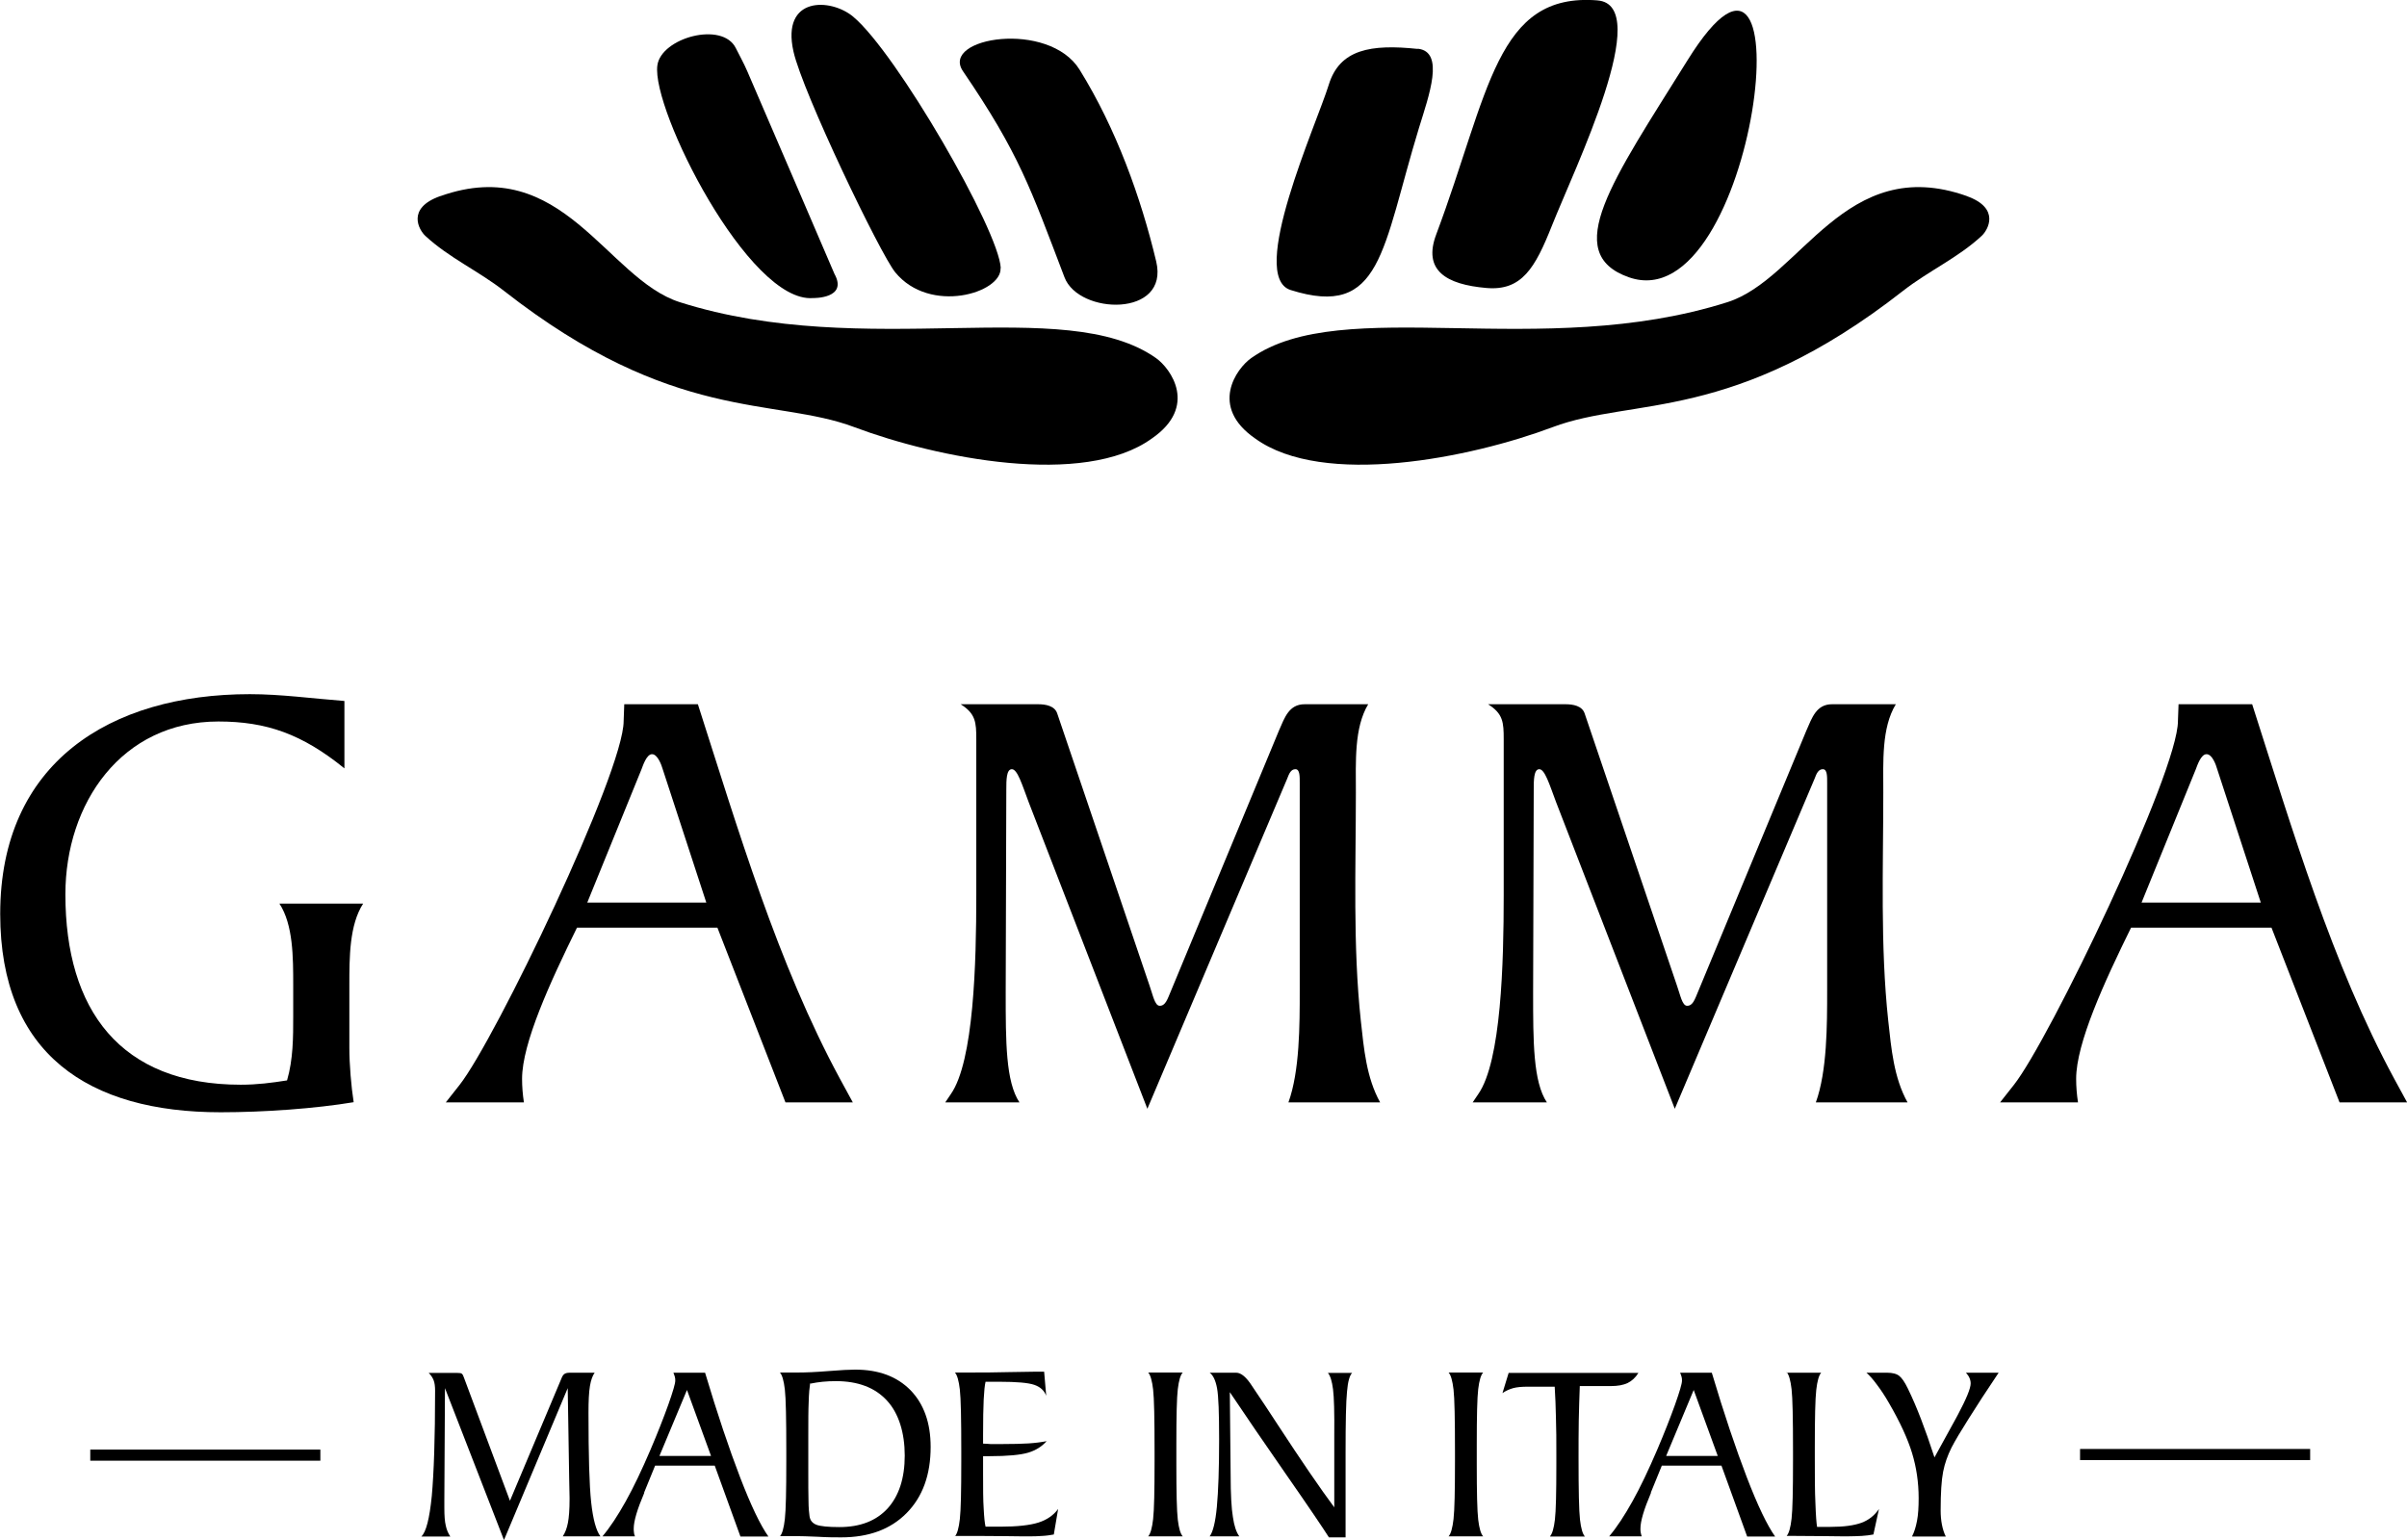
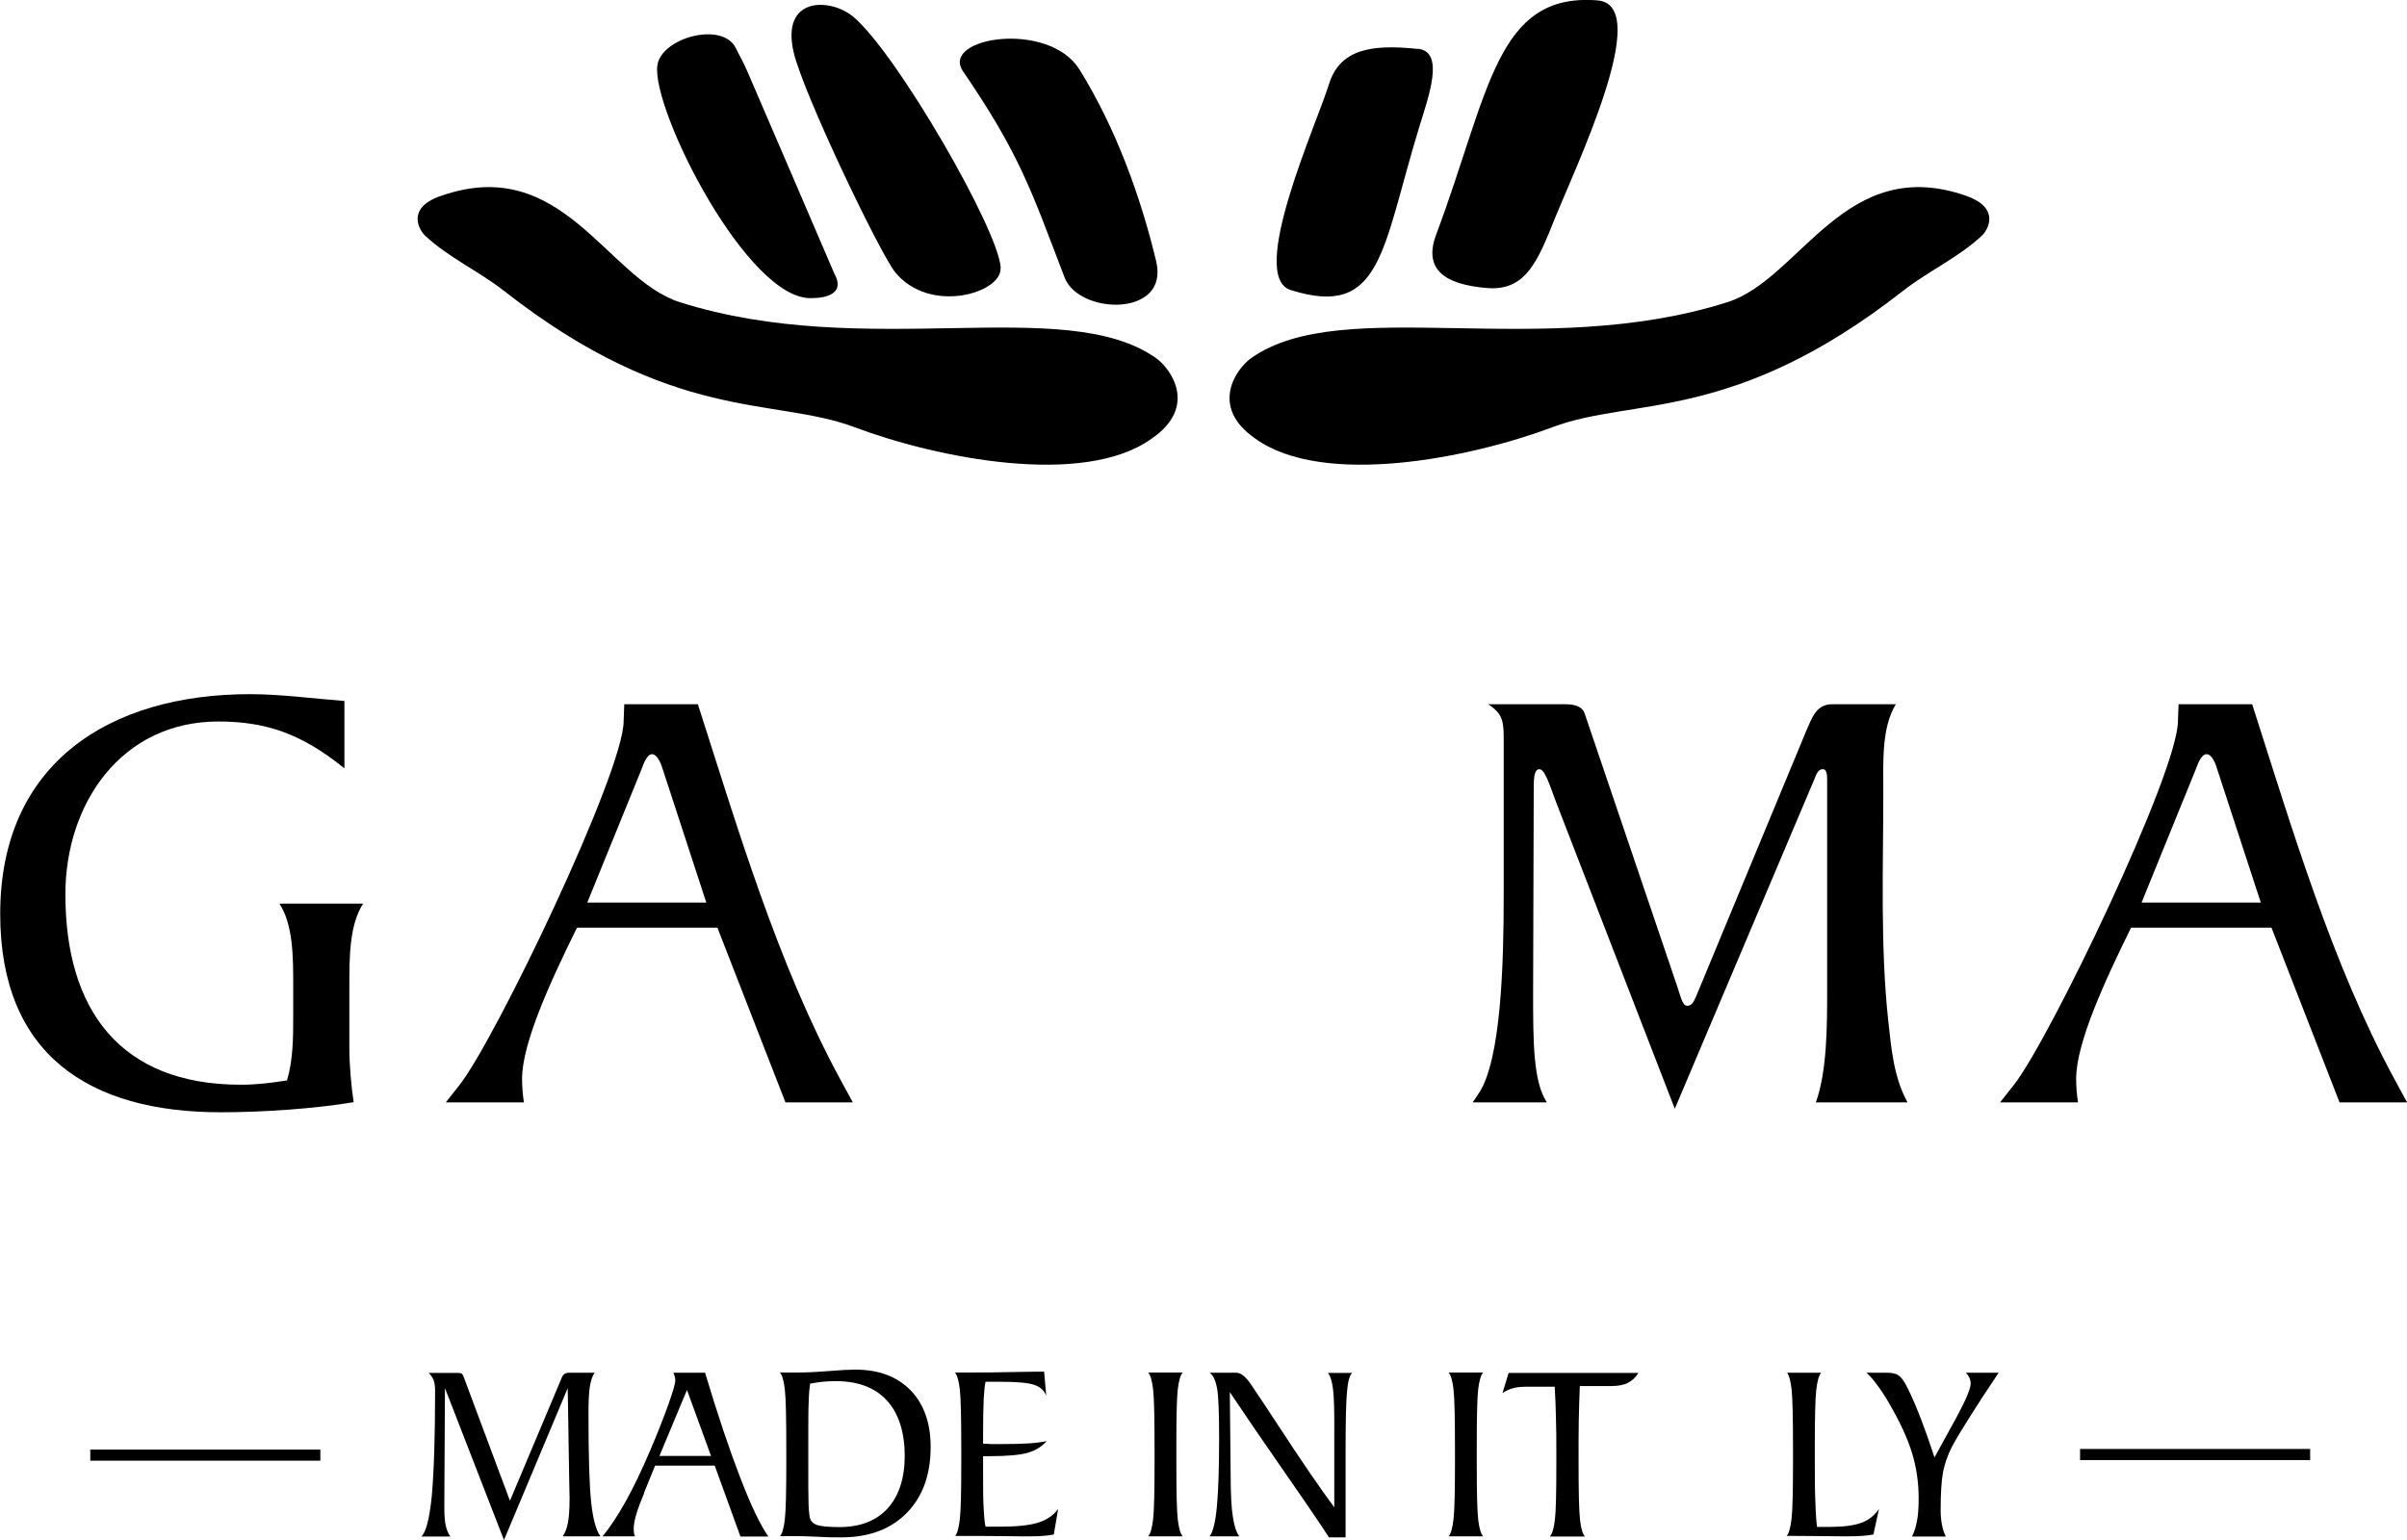
<svg xmlns="http://www.w3.org/2000/svg" id="Layer_1" data-name="Layer 1" viewBox="0 0 117.06 74.92">
  <path d="M16.73,34.1c-1.55-.12-3.07-.33-4.58-.33-6.8,0-12.14,3.34-12.14,10.69,0,6.83,4.31,9.65,10.72,9.65,2.12,0,4.61-.18,6.47-.49-.12-.76-.21-1.85-.21-2.64v-3.04c0-1.37,0-2.94.67-3.98h-4.07c.67,1.03.67,2.61.67,3.98v1.49c0,1.03,0,2.1-.3,3.13-.76.12-1.46.21-2.25.21-5.86,0-8.53-3.64-8.53-9.26,0-4.43,2.73-8.41,7.44-8.41,2.34,0,4.07.61,6.13,2.28v-3.28Z" />
  <path d="M34.36,43.91h-5.8l2.64-6.49c.06-.15.24-.73.51-.73s.46.52.52.73l2.12,6.49ZM41.47,53.62l-.61-1.12c-3.04-5.61-4.98-12.2-6.92-18.24h-3.58l-.03.82c0,2.49-6.25,15.51-7.98,17.7l-.67.85h3.8c-.06-.39-.09-.76-.09-1.15,0-1.73,1.37-4.71,2.67-7.35h6.83l3.31,8.5h3.28Z" />
-   <path d="M63.45,34.26c-.76,0-.97.64-1.25,1.28l-5.25,12.66c-.18.43-.27.73-.55.73-.24,0-.33-.52-.49-.97l-4.49-13.24c-.12-.39-.58-.46-.94-.46h-3.76c.73.46.76.88.76,1.7v7.59c0,3.28-.12,8.08-1.24,9.68l-.27.4h3.61c-.67-1-.67-2.97-.67-5.34l.03-9.87c0-.46,0-1,.27-1s.49.73.82,1.61l5.77,14.91,6.8-16.06c.09-.24.18-.46.4-.46s.21.36.21.67v10.08c0,1.7,0,3.94-.55,5.46h4.46c-.67-1.21-.79-2.61-.94-3.98-.39-3.64-.24-7.44-.24-11.08,0-1.52-.09-3.16.6-4.31h-3.09Z" />
  <path d="M89.1,34.26c-.76,0-.97.64-1.25,1.28l-5.25,12.66c-.18.43-.27.73-.55.73-.24,0-.33-.52-.49-.97l-4.49-13.24c-.12-.39-.58-.46-.94-.46h-3.76c.73.46.76.88.76,1.7v7.59c0,3.28-.12,8.08-1.24,9.68l-.27.4h3.61c-.67-1-.67-2.97-.67-5.34l.03-9.87c0-.46,0-1,.27-1s.49.73.82,1.61l5.77,14.91,6.8-16.06c.09-.24.18-.46.4-.46s.21.36.21.67v10.08c0,1.7,0,3.94-.55,5.46h4.46c-.67-1.21-.79-2.61-.94-3.98-.39-3.64-.24-7.44-.24-11.08,0-1.52-.09-3.16.61-4.31h-3.1Z" />
  <path d="M109.95,43.91h-5.8l2.64-6.49c.06-.15.24-.73.52-.73s.46.52.52.73l2.12,6.49ZM117.06,53.62l-.61-1.12c-3.04-5.61-4.98-12.2-6.92-18.24h-3.58l-.03.82c0,2.49-6.25,15.51-7.98,17.7l-.67.85h3.79c-.06-.39-.09-.76-.09-1.15,0-1.73,1.37-4.71,2.67-7.35h6.83l3.31,8.5h3.28Z" />
  <path d="M95.65,9.54c1.66.59,1.02,1.66.73,1.93-1.15,1.07-2.59,1.71-3.83,2.68-8.25,6.46-13.14,5.16-17.04,6.63-3.99,1.5-11.16,2.95-14.47.55-2.24-1.55-.91-3.4-.19-3.91,4.44-3.14,14.09.16,23.16-2.72,3.57-1.13,5.71-7.27,11.65-5.16" />
  <path d="M77.69.02c2.77.22-1.11,8.17-2.22,10.97-.81,2.04-1.46,3.17-3.18,3.02-1.97-.17-3.1-.86-2.44-2.61,2.58-6.89,2.9-11.78,7.85-11.38" />
  <path d="M48.66,13.05c.06,1.2-3.43,2.26-5.12.2-.72-.87-4.5-8.74-4.95-10.74-.61-2.7,1.81-2.61,2.9-1.7,2.11,1.76,7.09,10.39,7.18,12.23" />
  <path d="M51.77,13.49c-1.66-4.35-2.2-6.01-4.94-10.03-1.11-1.64,4.18-2.5,5.68-.06,1.77,2.86,2.97,6.18,3.72,9.32.65,2.73-3.77,2.6-4.46.77" />
  <path d="M40.58,13.32c.68,1.22-1.04,1.18-1.04,1.18-3.12.26-7.87-9.18-7.57-11.32.18-1.34,3.17-2.17,3.82-.83.14.29.38.71.55,1.11.3.68,4.24,9.86,4.24,9.86" />
-   <path d="M82.07,2.93c5.97-9.6,3.35,12.73-2.85,10.56-3.34-1.17-.79-4.72,2.85-10.56" />
  <path d="M68.95,2.37c1.33.14.54,2.29.06,3.85-1.81,5.93-1.8,9.29-6.24,7.89-2.1-.66,1.26-8.07,1.85-9.98.53-1.74,2.06-1.99,4.33-1.75" />
  <path d="M21.41,9.54c-1.67.59-1.02,1.66-.73,1.93,1.15,1.07,2.59,1.71,3.83,2.68,8.25,6.46,13.14,5.16,17.04,6.63,3.99,1.5,11.16,2.95,14.47.55,2.25-1.55.92-3.4.2-3.91-4.45-3.14-14.09.16-23.16-2.72-3.56-1.13-5.71-7.27-11.64-5.16" />
  <path d="M24.51,74.92l-2.87-7.39-.03,5.43v.39c0,.38.02.67.07.87.04.2.12.38.22.53h-1.41c.23-.21.4-.87.51-1.98.1-1.11.16-2.81.16-5.11,0-.21-.02-.38-.07-.51-.05-.13-.13-.25-.24-.36h1.39c.11,0,.19.01.22.04.04.03.07.09.1.18l2.24,6,2.5-5.94c.04-.11.09-.19.15-.23.06-.04.14-.06.26-.06h1.21c-.1.14-.18.35-.23.65-.05.3-.07.73-.07,1.29,0,2.08.04,3.53.13,4.36.09.83.24,1.38.45,1.66h-1.83c.12-.18.2-.4.25-.66.05-.26.08-.64.08-1.14,0,0,0-.03,0-.08,0-.32-.02-.65-.02-.99l-.07-4.34-3.1,7.39Z" />
  <path d="M29.3,74.74c.38-.45.75-1.02,1.13-1.7.38-.68.78-1.52,1.2-2.5.35-.82.64-1.56.87-2.2.23-.65.34-1.03.34-1.17,0-.06,0-.13-.02-.19-.02-.06-.04-.13-.07-.2h1.54c.6,2.01,1.17,3.7,1.7,5.08.53,1.38.99,2.34,1.38,2.89h-1.36l-1.25-3.45h-2.9l-.53,1.3v.03c-.34.8-.51,1.37-.51,1.73,0,.06,0,.12.01.18,0,.06.02.13.05.2h-1.58ZM32.07,70.83h2.51l-1.17-3.21-1.34,3.21Z" />
  <path d="M37.93,74.74c.11-.12.19-.4.24-.84.05-.44.07-1.37.07-2.8v-.51c0-1.56-.02-2.56-.07-2.99-.05-.43-.13-.71-.24-.83h.9c.36,0,.85-.02,1.46-.07.61-.05,1.04-.07,1.3-.07,1.14,0,2.03.33,2.69,1,.65.67.98,1.59.98,2.76,0,1.36-.39,2.43-1.17,3.22-.78.79-1.84,1.18-3.18,1.18-.29,0-.68,0-1.15-.03-.48-.02-.8-.03-.98-.03h-.84ZM39.4,67.29c-.03.19-.06.49-.07.89-.02.41-.02.96-.02,1.67v1.81c0,.53,0,.98.01,1.34,0,.36.03.61.05.76.03.21.14.34.34.42.19.07.56.11,1.11.11,1.01,0,1.79-.3,2.35-.91.55-.61.83-1.47.83-2.57s-.29-2.06-.87-2.68c-.58-.63-1.41-.94-2.48-.94-.22,0-.44.01-.64.03-.2.02-.4.05-.59.09" />
  <path d="M46.44,74.74c.11-.12.19-.4.24-.84.05-.44.07-1.37.07-2.8v-.51c0-1.56-.02-2.56-.07-2.99-.05-.43-.13-.71-.24-.83h.77c.55,0,1.17,0,1.87-.02.7-.01,1.12-.02,1.27-.02,0,0,.03,0,.07,0,.12,0,.25,0,.36,0l.1,1.17c-.1-.26-.29-.43-.58-.53-.29-.1-.85-.15-1.68-.15h-.69c-.04.17-.07.46-.09.86-.02.4-.03.98-.03,1.74v.41c.1,0,.22.01.35.02.13,0,.34,0,.62,0,.49,0,.9-.01,1.23-.03.33-.02.63-.06.89-.11-.23.26-.53.45-.9.56s-1,.17-1.87.17c-.02,0-.07,0-.14,0-.07,0-.13,0-.18,0v.81c0,.76,0,1.34.03,1.75.02.41.05.7.09.87h.72c.82,0,1.44-.07,1.85-.2.41-.13.73-.35.96-.66l-.21,1.24c-.17.03-.35.06-.57.07-.21.02-.44.02-.67.02-.19,0-.57,0-1.13-.01-.56,0-1.04-.01-1.42-.01h-1.02Z" />
  <path d="M55.84,74.74c.11-.12.19-.4.24-.84.05-.44.07-1.37.07-2.8v-.51c0-1.56-.02-2.56-.07-2.99-.05-.43-.13-.71-.24-.83h1.68c-.11.12-.19.39-.24.81-.05.42-.07,1.32-.07,2.69v.96c0,1.37.02,2.27.07,2.7.05.42.13.69.24.81h-1.68Z" />
  <path d="M59.81,67.73l.04,4.01c0,.96.04,1.65.11,2.06.06.42.16.73.31.94h-1.44c.16-.21.28-.69.35-1.44.07-.75.11-1.84.11-3.28,0-1.27-.03-2.1-.1-2.48-.07-.38-.19-.64-.36-.76h1.29c.24,0,.5.22.78.66.07.11.13.2.18.27.23.34.6.89,1.08,1.63,1.13,1.73,2.04,3.06,2.73,3.99v-3.48c.01-1.12-.01-1.87-.06-2.26-.05-.39-.13-.66-.25-.8h1.18c-.12.11-.21.42-.25.91-.05.49-.07,1.48-.07,2.98v4.11h-.81c-.28-.44-.96-1.45-2.06-3.03-1.1-1.58-2.01-2.92-2.75-4.02" />
  <path d="M70.45,74.74c.11-.12.19-.4.24-.84.05-.44.07-1.37.07-2.8v-.51c0-1.56-.02-2.56-.07-2.99-.05-.43-.13-.71-.24-.83h1.68c-.11.12-.19.39-.24.81-.05.42-.07,1.32-.07,2.69v.96c0,1.37.02,2.27.07,2.7.05.42.13.69.24.81h-1.68Z" />
  <path d="M75.38,74.74c.11-.12.19-.39.24-.81.05-.42.07-1.32.07-2.69v-.48c0-.67,0-1.27-.02-1.79-.01-.52-.03-1.03-.06-1.51h-1.31c-.29,0-.53.02-.71.07-.18.05-.36.13-.52.24l.3-.98h6.31c-.14.23-.32.39-.52.49-.21.1-.48.15-.82.15h-1.51c-.02.56-.04,1.12-.05,1.69-.01.57-.01,1.18-.01,1.82,0,1.56.02,2.56.07,2.99.05.43.13.7.24.82h-1.68Z" />
-   <path d="M78.26,74.74c.38-.45.75-1.02,1.13-1.7.38-.68.78-1.52,1.2-2.5.35-.82.64-1.56.87-2.2.23-.65.34-1.03.34-1.17,0-.06,0-.13-.02-.19-.02-.06-.04-.13-.07-.2h1.54c.6,2.01,1.17,3.7,1.7,5.08.53,1.38.99,2.34,1.38,2.89h-1.36l-1.25-3.45h-2.9l-.53,1.3v.03c-.34.8-.51,1.37-.51,1.73,0,.06,0,.12.01.18.01.06.03.13.05.2h-1.58ZM81.03,70.83h2.51l-1.17-3.21-1.34,3.21Z" />
  <path d="M86.89,66.78h1.68c-.11.12-.19.4-.24.84-.05.44-.07,1.37-.07,2.79v.51c0,.89,0,1.63.03,2.22.02.59.05.97.08,1.14.08,0,.17,0,.26,0,.09,0,.22,0,.4,0,.65,0,1.14-.07,1.5-.2.35-.13.63-.35.85-.67l-.27,1.24c-.17.03-.36.06-.57.07s-.43.02-.67.02c-.19,0-.56,0-1.13-.01-.57,0-1.04-.01-1.42-.01h-.43c.11-.12.19-.4.24-.84.05-.44.07-1.37.07-2.8v-.51c0-1.56-.02-2.56-.07-2.99-.05-.43-.13-.71-.24-.83" />
  <path d="M92.99,74.74c.1-.19.18-.44.24-.75.06-.31.08-.68.08-1.11,0-.77-.11-1.5-.32-2.19-.21-.69-.58-1.5-1.12-2.43-.2-.35-.4-.65-.59-.9-.19-.26-.36-.45-.51-.58h1.01c.25,0,.45.05.58.15.13.1.27.3.42.61.24.49.45.99.65,1.51.2.52.42,1.14.65,1.85l1.06-1.93.08-.15c.41-.77.62-1.28.62-1.52,0-.09-.02-.18-.06-.27-.04-.09-.1-.17-.17-.25h1.59c-.59.88-1.08,1.63-1.46,2.24-.38.6-.66,1.07-.83,1.4-.19.38-.33.77-.41,1.18-.08.41-.12,1.03-.12,1.88,0,.24.02.47.06.68.04.21.1.41.19.59h-1.62Z" />
  <rect x="4.39" y="70.52" width="11.19" height=".54" />
  <rect x="101.16" y="70.49" width="11.19" height=".54" />
</svg>